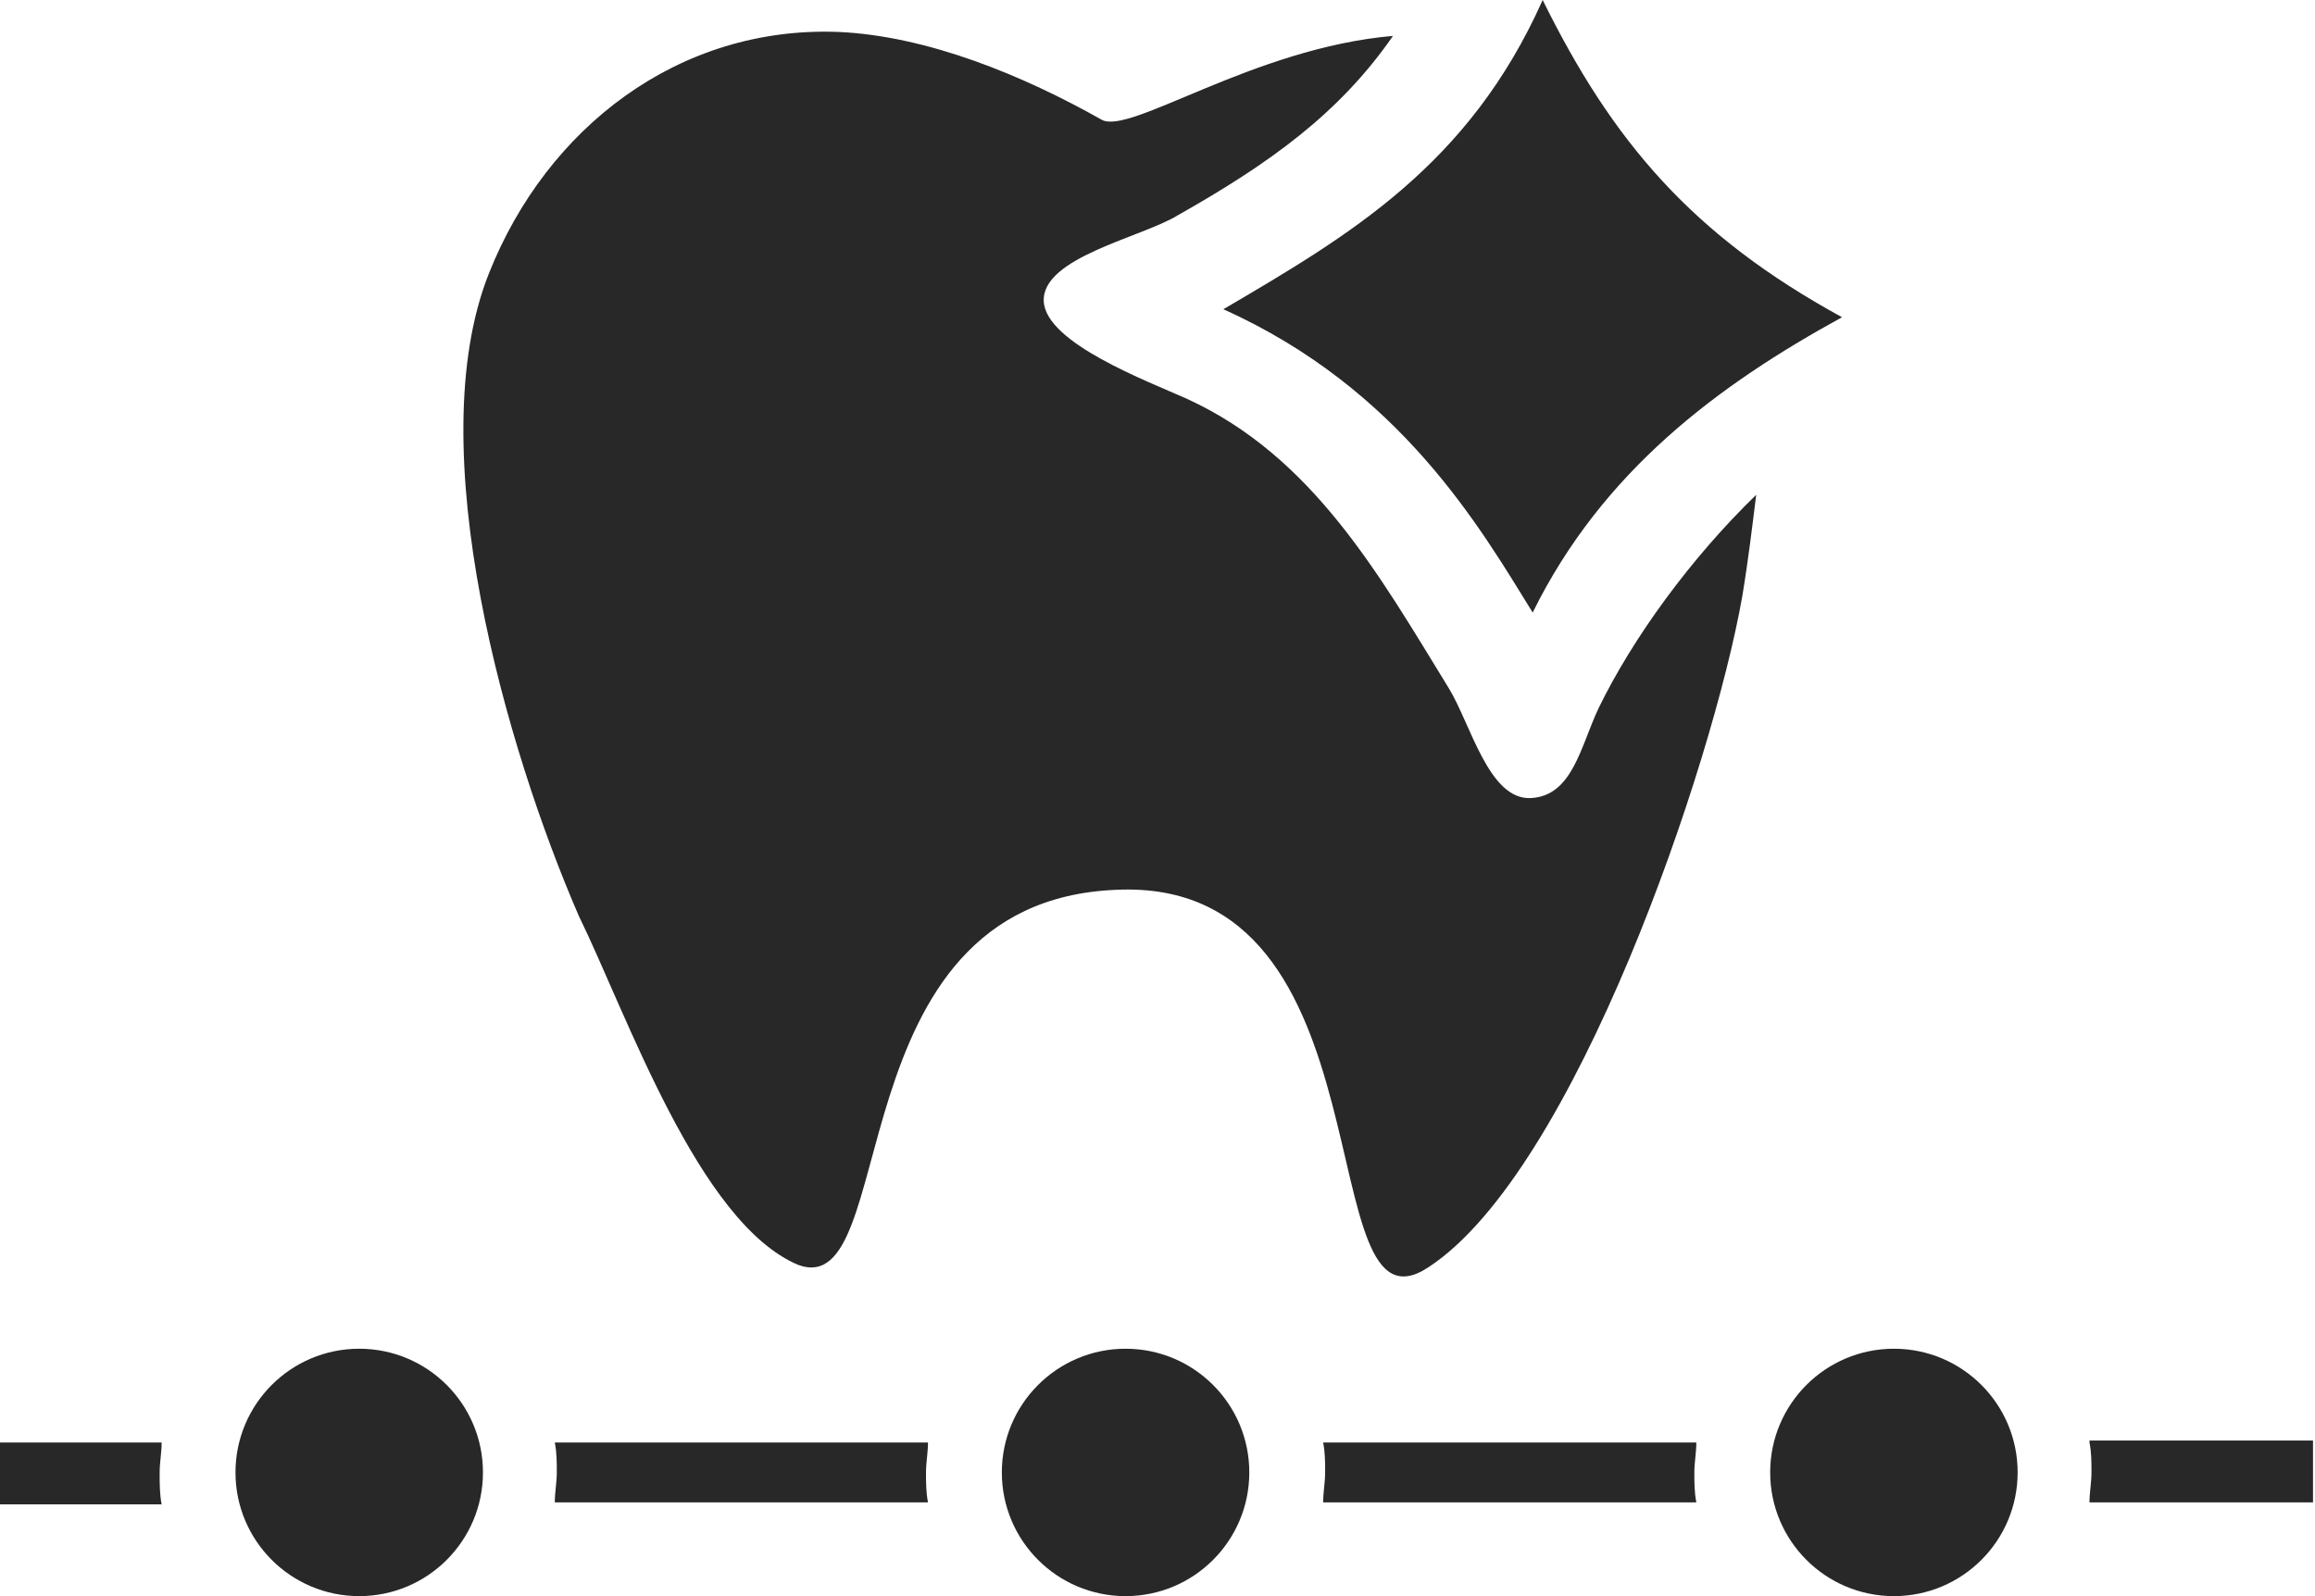
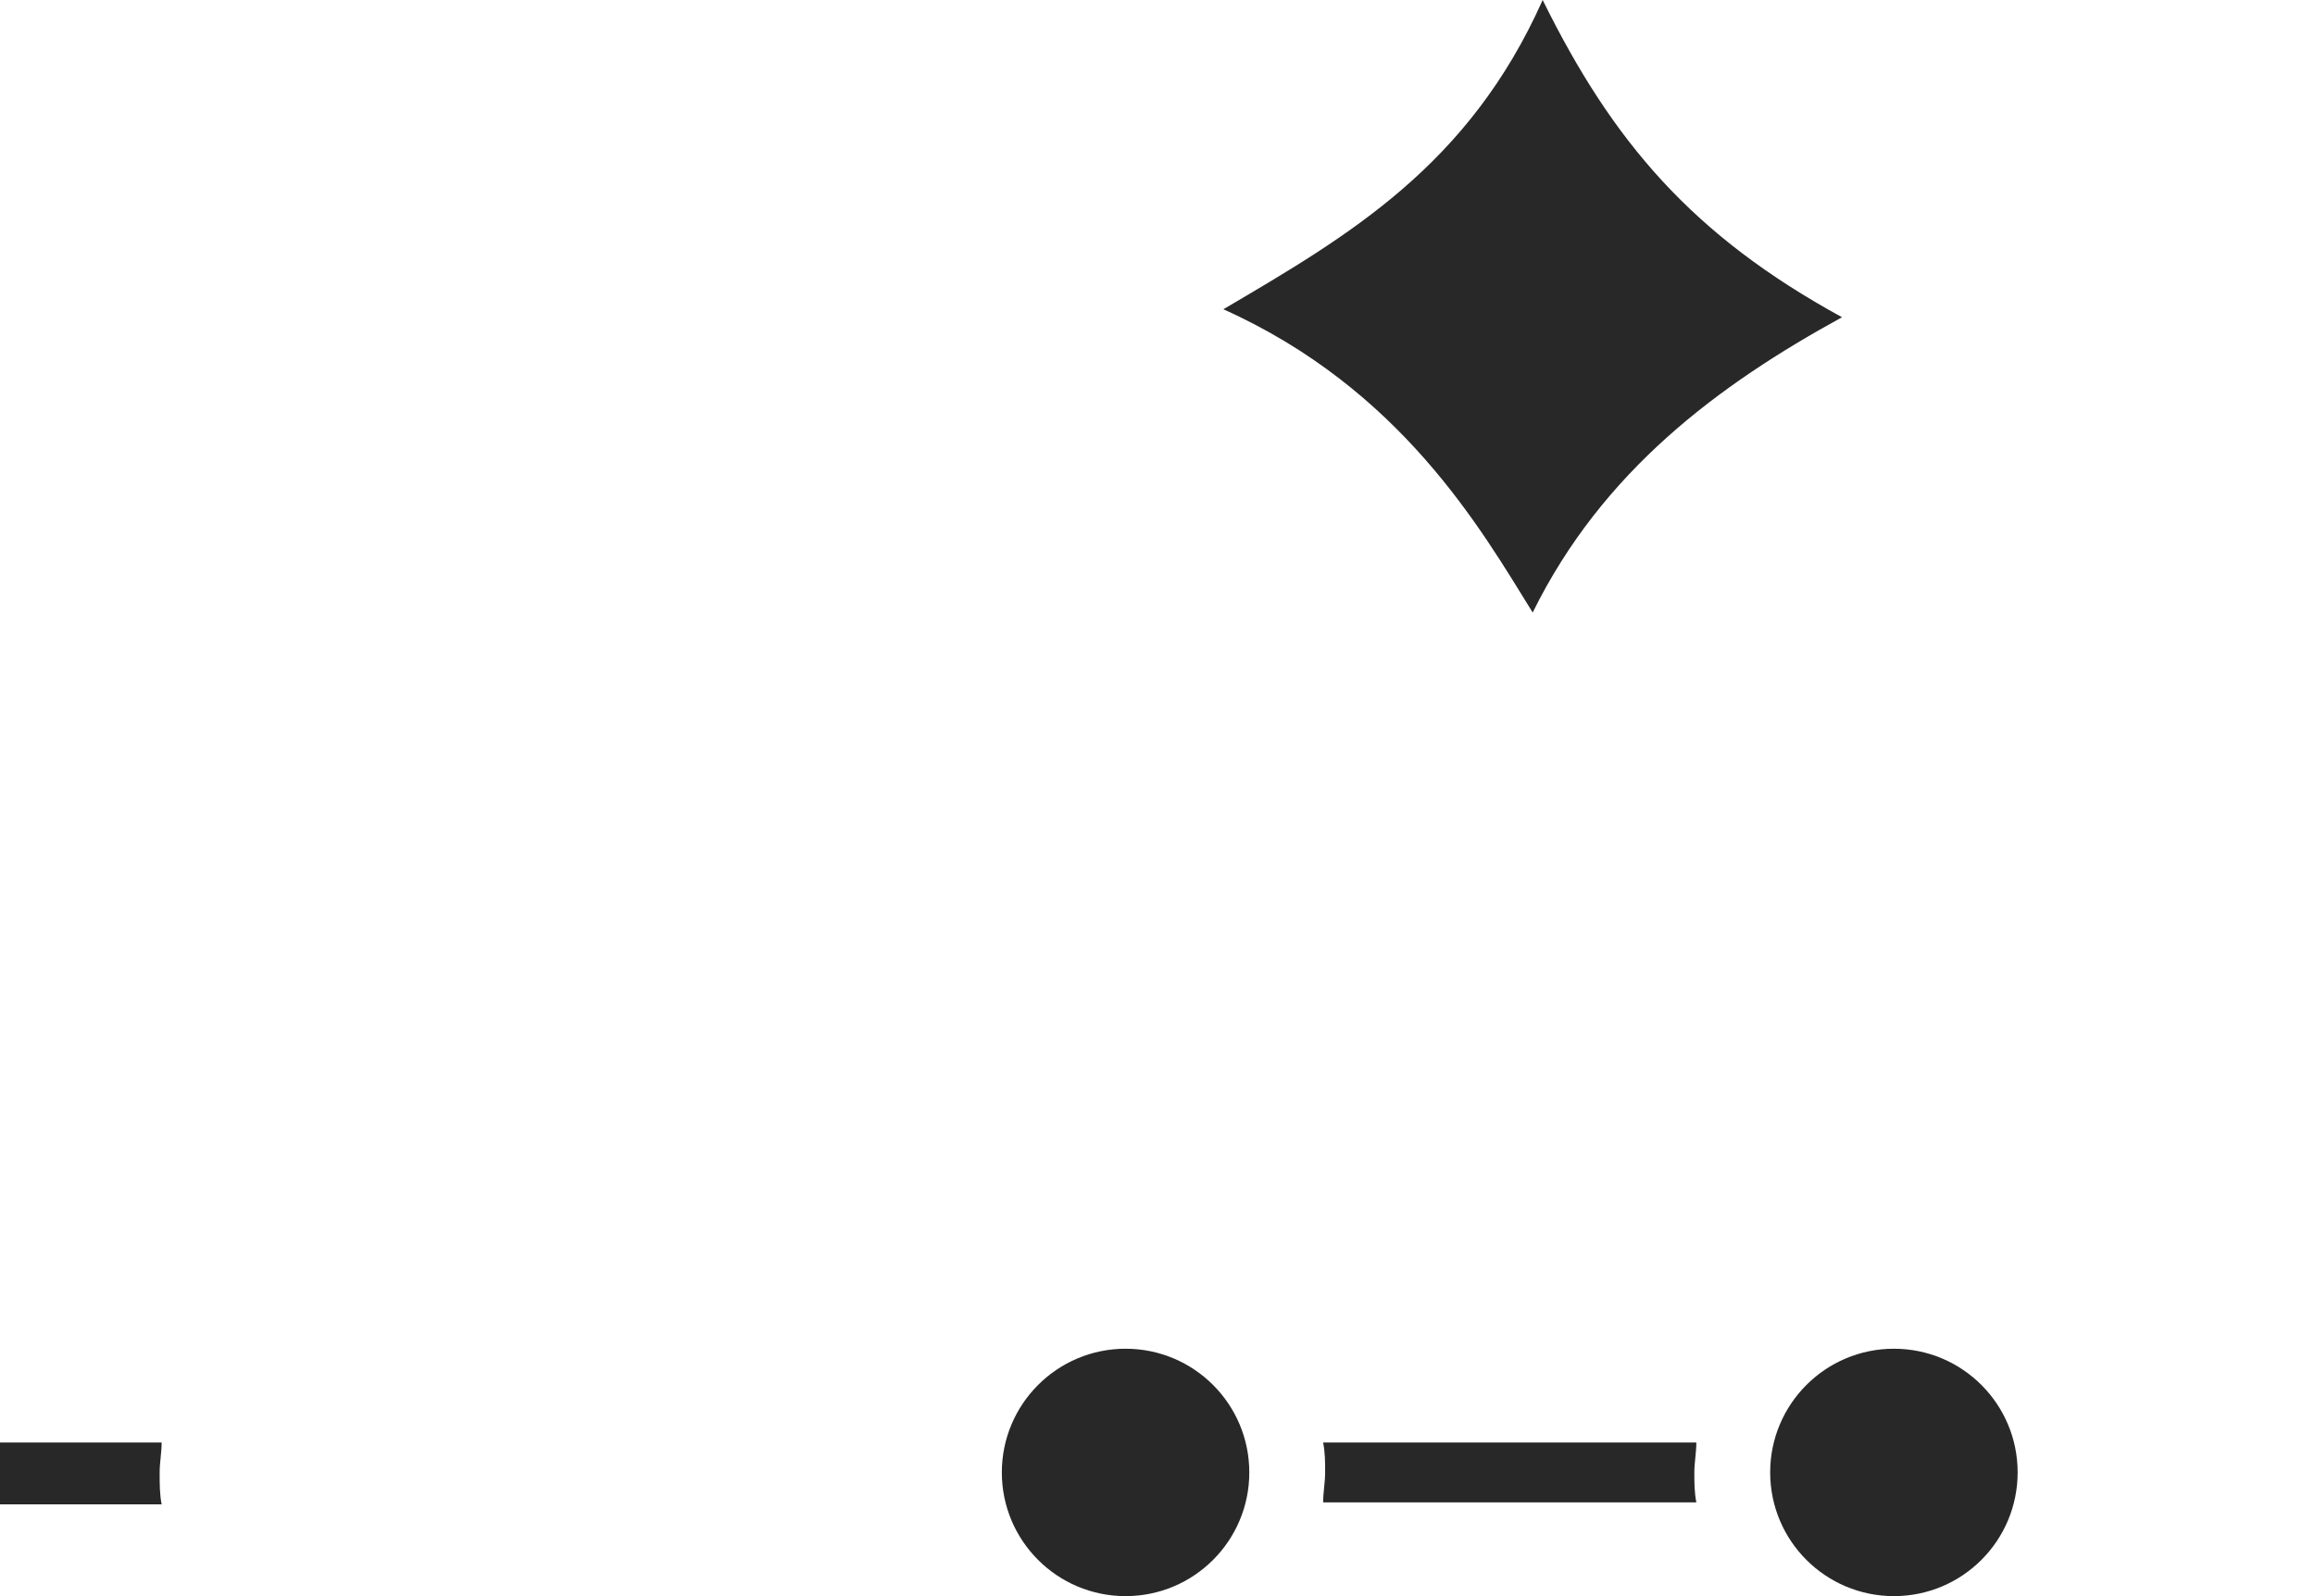
<svg xmlns="http://www.w3.org/2000/svg" width="87" height="60" viewBox="0 0 87 60" fill="none">
-   <path fill-rule="evenodd" clip-rule="evenodd" d="M65.475 22.425C65.7 21.075 65.85 19.8 66 18.6C63.525 21 61.35 24 60.075 26.625C59.4 28.05 59.1 29.925 57.525 30C55.95 30.075 55.275 27.225 54.45 25.875C51.825 21.6 49.35 17.175 44.625 15C43.125 14.325 39.3 12.9 39.225 11.325C39.15 9.675 42.9 8.925 44.25 8.1C47.7 6.15 50.325 4.275 52.35 1.35C47.1 1.8 42.45 5.1 41.4 4.5C38.475 2.85 34.875 1.35 31.5 1.2C25.5 0.975 20.55 4.8 18.375 10.275C15.75 16.875 19.05 28.2 21.75 34.425C23.55 38.1 26.25 45.975 30 47.55C33.9 48.975 31.275 33.9 41.925 33.45C52.5 32.925 49.125 50.7 53.7 47.625C59.175 44.025 64.35 28.8 65.475 22.425Z" fill="#282828" />
  <path fill-rule="evenodd" clip-rule="evenodd" d="M69.225 11.925C63.6 8.85 60.6 5.325 57.975 -0C55.2 6.225 50.7 8.85 45.975 11.625C52.65 14.625 55.65 19.875 57.6 23.025C60.225 17.7 64.575 14.475 69.225 11.925Z" fill="#282828" />
-   <path d="M13.5 60C16.068 60 18.15 57.918 18.15 55.35C18.15 52.782 16.068 50.7 13.5 50.7C10.932 50.7 8.85 52.782 8.85 55.35C8.85 57.918 10.932 60 13.5 60Z" fill="#282828" />
  <path d="M42.3 60C44.869 60 46.95 57.918 46.95 55.35C46.95 52.782 44.869 50.7 42.3 50.7C39.732 50.7 37.65 52.782 37.65 55.35C37.65 57.918 39.732 60 42.3 60Z" fill="#282828" />
-   <path d="M78.525 54.225C78.6 54.6 78.6 54.975 78.6 55.35C78.6 55.725 78.525 56.1 78.525 56.475H86.925V54.15H78.525V54.225Z" fill="#282828" />
  <path d="M71.175 60C73.744 60 75.825 57.918 75.825 55.35C75.825 52.782 73.744 50.7 71.175 50.7C68.607 50.7 66.525 52.782 66.525 55.35C66.525 57.918 68.607 60 71.175 60Z" fill="#282828" />
-   <path d="M20.85 54.225C20.925 54.6 20.925 54.975 20.925 55.35C20.925 55.725 20.85 56.1 20.85 56.475H34.875C34.8 56.1 34.8 55.725 34.8 55.35C34.8 54.975 34.875 54.6 34.875 54.225H20.85Z" fill="#282828" />
  <path d="M49.725 54.225C49.8 54.6 49.8 54.975 49.8 55.35C49.8 55.725 49.725 56.1 49.725 56.475H63.75C63.675 56.1 63.675 55.725 63.675 55.35C63.675 54.975 63.75 54.6 63.75 54.225H49.725Z" fill="#282828" />
  <path d="M6 55.35C6 54.975 6.075 54.6 6.075 54.225H0V56.55H6.075C6 56.175 6 55.8 6 55.35Z" fill="#282828" />
</svg>